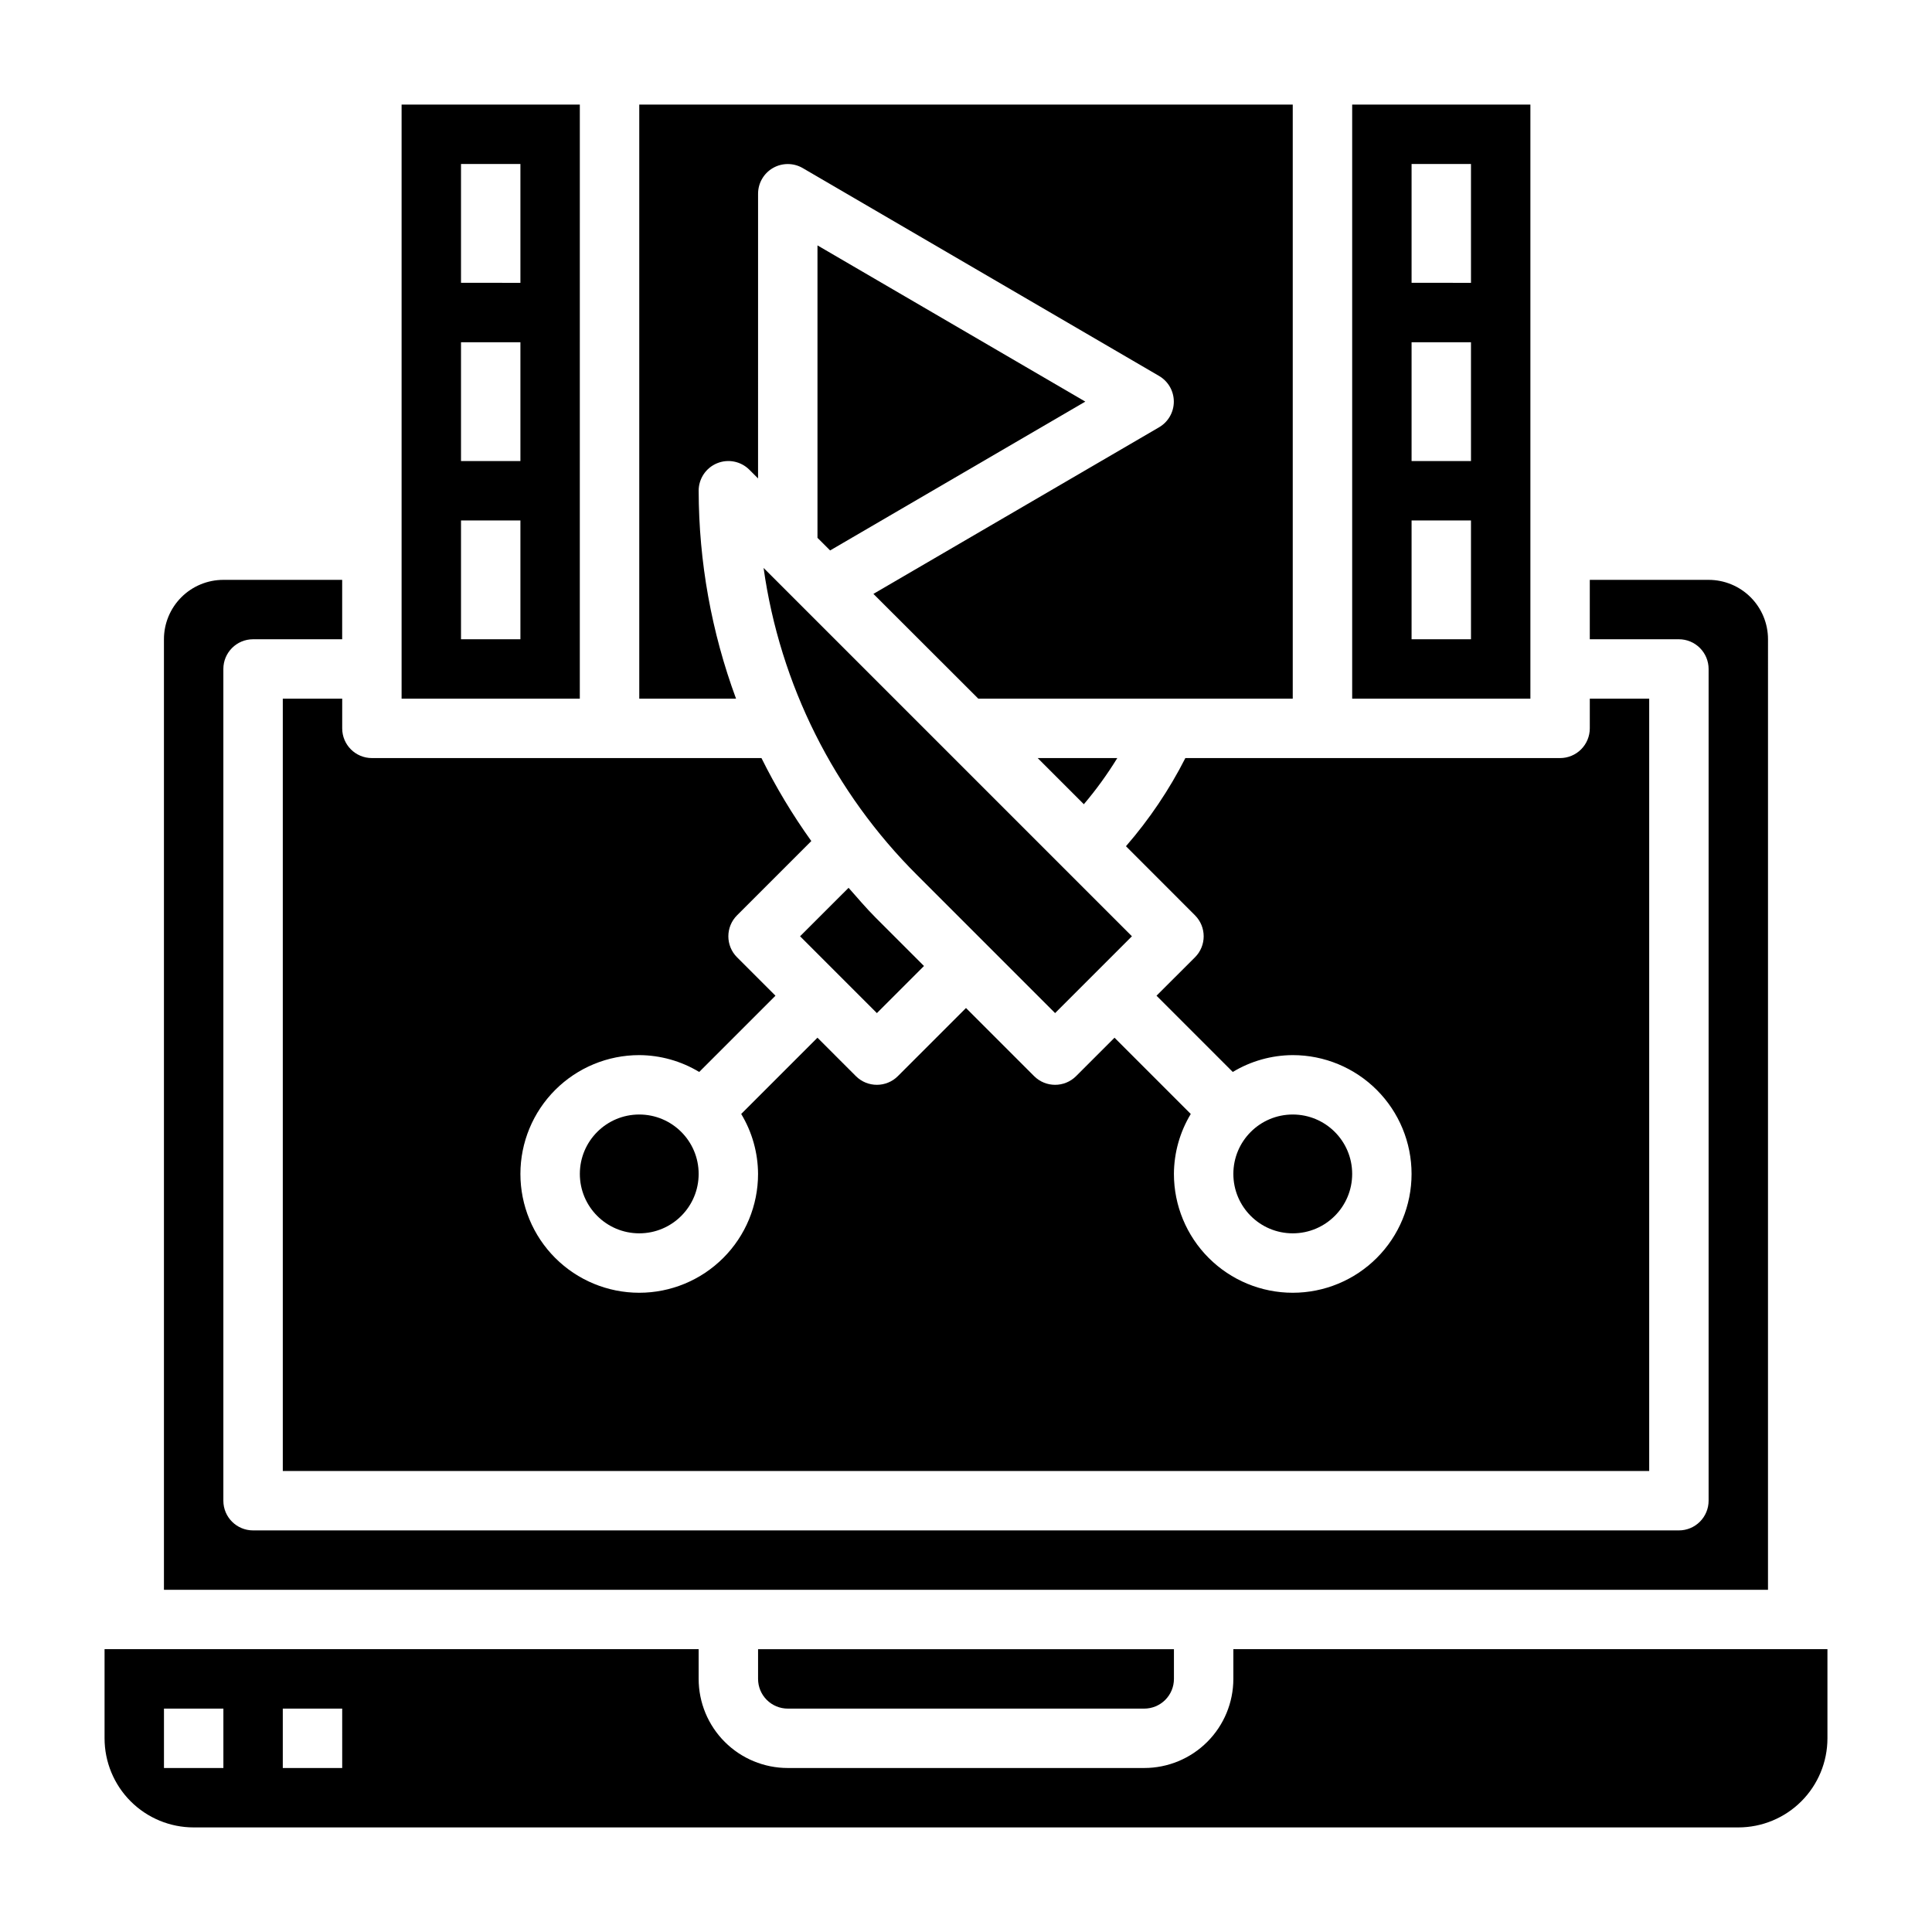
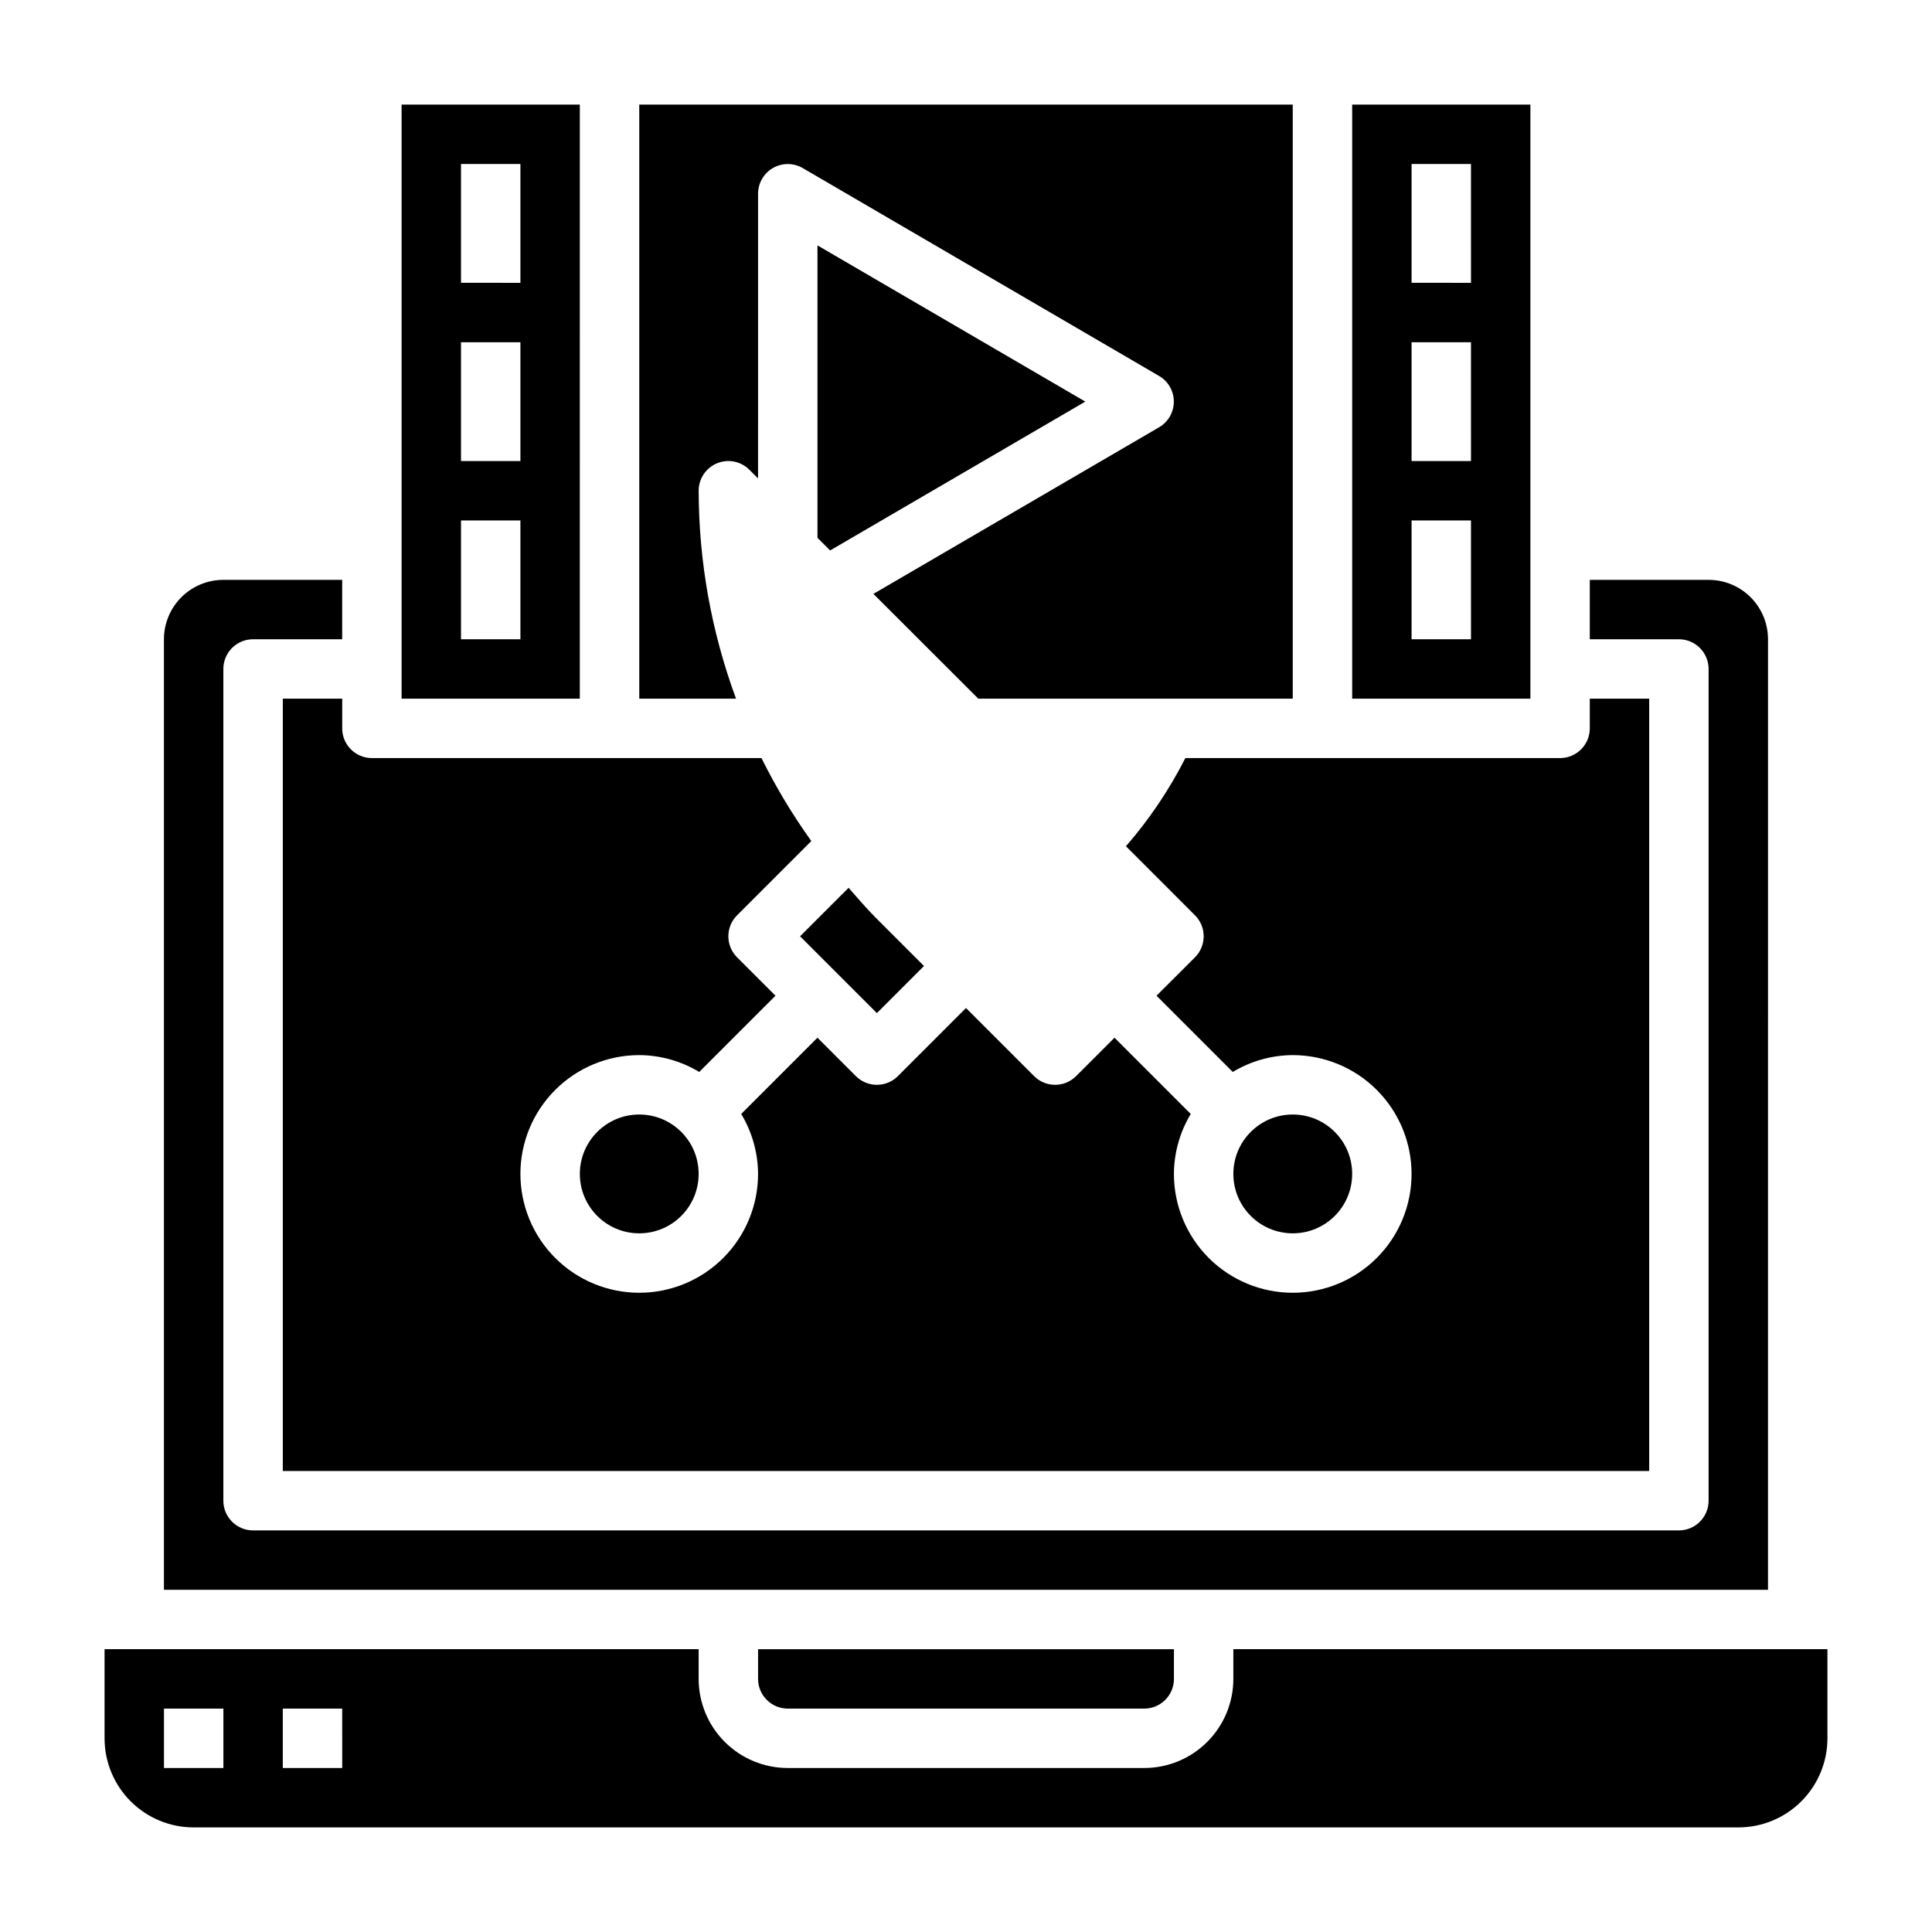
<svg xmlns="http://www.w3.org/2000/svg" fill="#000000" width="800px" height="800px" version="1.1" viewBox="144 144 512 512">
  <g>
    <path d="m368.88 379.28-12.855 12.844 20.359 20.359 12.484-12.484-12.879-12.879c-2.512-2.519-4.785-5.227-7.109-7.84z" />
-     <path d="m431.23 357.13c3.266-3.848 6.227-7.938 8.863-12.234h-21.098z" />
    <path d="m360.64 209.03v77.5l3.348 3.344 67.629-39.445z" />
-     <path d="m443.97 392.12-97.613-97.613c4.344 30.875 18.656 59.488 40.762 81.477l36.492 36.496z" />
+     <path d="m443.97 392.12-97.613-97.613l36.492 36.496z" />
    <path d="m297.66 171.71h-47.234v157.44h47.23zm-15.746 141.7h-15.742v-31.488h15.742zm0-47.23h-15.742v-31.488h15.742zm0-47.23-15.742-0.004v-31.488h15.742z" />
    <path d="m549.57 171.71h-47.23v157.44h47.23zm-15.742 141.7h-15.746v-31.488h15.742zm0-47.23h-15.746v-31.488h15.742zm0-47.23-15.746-0.004v-31.488h15.742z" />
    <path d="m329.15 274.05c0.004-3.184 1.922-6.055 4.863-7.273 2.941-1.215 6.324-0.543 8.574 1.707l2.305 2.305 0.004-75.461c0.004-2.809 1.508-5.402 3.941-6.805 2.438-1.402 5.434-1.398 7.867 0.004l94.465 55.105c2.418 1.41 3.906 4 3.906 6.801 0 2.801-1.488 5.391-3.906 6.801l-75.707 44.152 27.797 27.766h83.332v-157.44h-173.18v157.44h25.648c-6.519-17.641-9.871-36.293-9.906-55.102z" />
    <path d="m352.77 596.8h94.465c2.09 0 4.09-0.832 5.566-2.309 1.477-1.477 2.305-3.477 2.305-5.566v-7.871h-110.21v7.871c0 2.09 0.828 4.09 2.305 5.566 1.477 1.477 3.481 2.309 5.566 2.309z" />
    <path d="m329.15 455.1c0 8.695-7.047 15.746-15.742 15.746s-15.742-7.051-15.742-15.746c0-8.695 7.047-15.742 15.742-15.742s15.742 7.047 15.742 15.742" />
    <path d="m502.34 455.1c0 8.695-7.051 15.746-15.746 15.746-8.695 0-15.742-7.051-15.742-15.746 0-8.695 7.047-15.742 15.742-15.742 8.695 0 15.746 7.047 15.746 15.742" />
    <path d="m612.54 313.41c0-4.176-1.66-8.18-4.609-11.133-2.953-2.953-6.957-4.609-11.133-4.609h-31.488v15.742h23.617-0.004c2.09 0 4.09 0.828 5.566 2.305 1.477 1.477 2.309 3.481 2.309 5.566v220.42c0 2.086-0.832 4.09-2.309 5.566-1.477 1.477-3.477 2.305-5.566 2.305h-377.86c-4.348 0-7.871-3.523-7.871-7.871v-220.42c0-4.348 3.523-7.871 7.871-7.871h23.617v-15.742h-31.488c-4.176 0-8.18 1.656-11.133 4.609-2.953 2.953-4.613 6.957-4.613 11.133v251.91h425.09z" />
    <path d="m234.69 329.15h-15.746v204.68h362.11v-204.68h-15.742v7.875c0 2.086-0.832 4.09-2.309 5.566-1.477 1.477-3.477 2.305-5.566 2.305h-99.305c-4.269 8.402-9.559 16.25-15.742 23.363l18.293 18.301v0.004c3.074 3.074 3.074 8.055 0 11.129l-10.195 10.18 20.207 20.207c4.801-2.894 10.293-4.438 15.895-4.465 8.352 0 16.359 3.32 22.266 9.223 5.906 5.906 9.223 13.914 9.223 22.266 0 8.352-3.316 16.363-9.223 22.266-5.906 5.906-13.914 9.223-22.266 9.223-8.352 0-16.359-3.316-22.266-9.223-5.902-5.902-9.223-13.914-9.223-22.266 0.027-5.602 1.57-11.094 4.465-15.891l-20.207-20.211-10.18 10.18c-3.074 3.074-8.055 3.074-11.129 0l-18.051-18.051-18.051 18.051c-3.074 3.074-8.059 3.074-11.133 0l-10.18-10.18-20.207 20.207v0.004c2.894 4.797 4.438 10.289 4.465 15.891 0 8.352-3.316 16.363-9.223 22.266-5.906 5.906-13.914 9.223-22.266 9.223s-16.359-3.316-22.266-9.223c-5.906-5.902-9.223-13.914-9.223-22.266 0-8.352 3.316-16.359 9.223-22.266 5.906-5.902 13.914-9.223 22.266-9.223 5.602 0.027 11.094 1.57 15.895 4.465l20.207-20.207-10.18-10.18c-3.074-3.074-3.074-8.055 0-11.129l19.68-19.68c-4.988-6.961-9.406-14.316-13.207-21.988h-103.24c-4.348 0-7.871-3.523-7.871-7.871z" />
    <path d="m470.85 581.05v7.871c0 6.266-2.488 12.273-6.918 16.699-4.43 4.43-10.438 6.918-16.699 6.918h-94.465c-6.262 0-12.27-2.488-16.699-6.918-4.43-4.426-6.918-10.434-6.918-16.699v-7.871h-157.44v23.617c0 6.262 2.488 12.27 6.914 16.699 4.43 4.43 10.438 6.918 16.699 6.918h409.35c6.262 0 12.27-2.488 16.699-6.918 4.43-4.43 6.918-10.438 6.918-16.699v-23.617zm-267.65 31.488h-15.746v-15.742h15.746zm31.488 0h-15.746v-15.742h15.742z" />
  </g>
</svg>